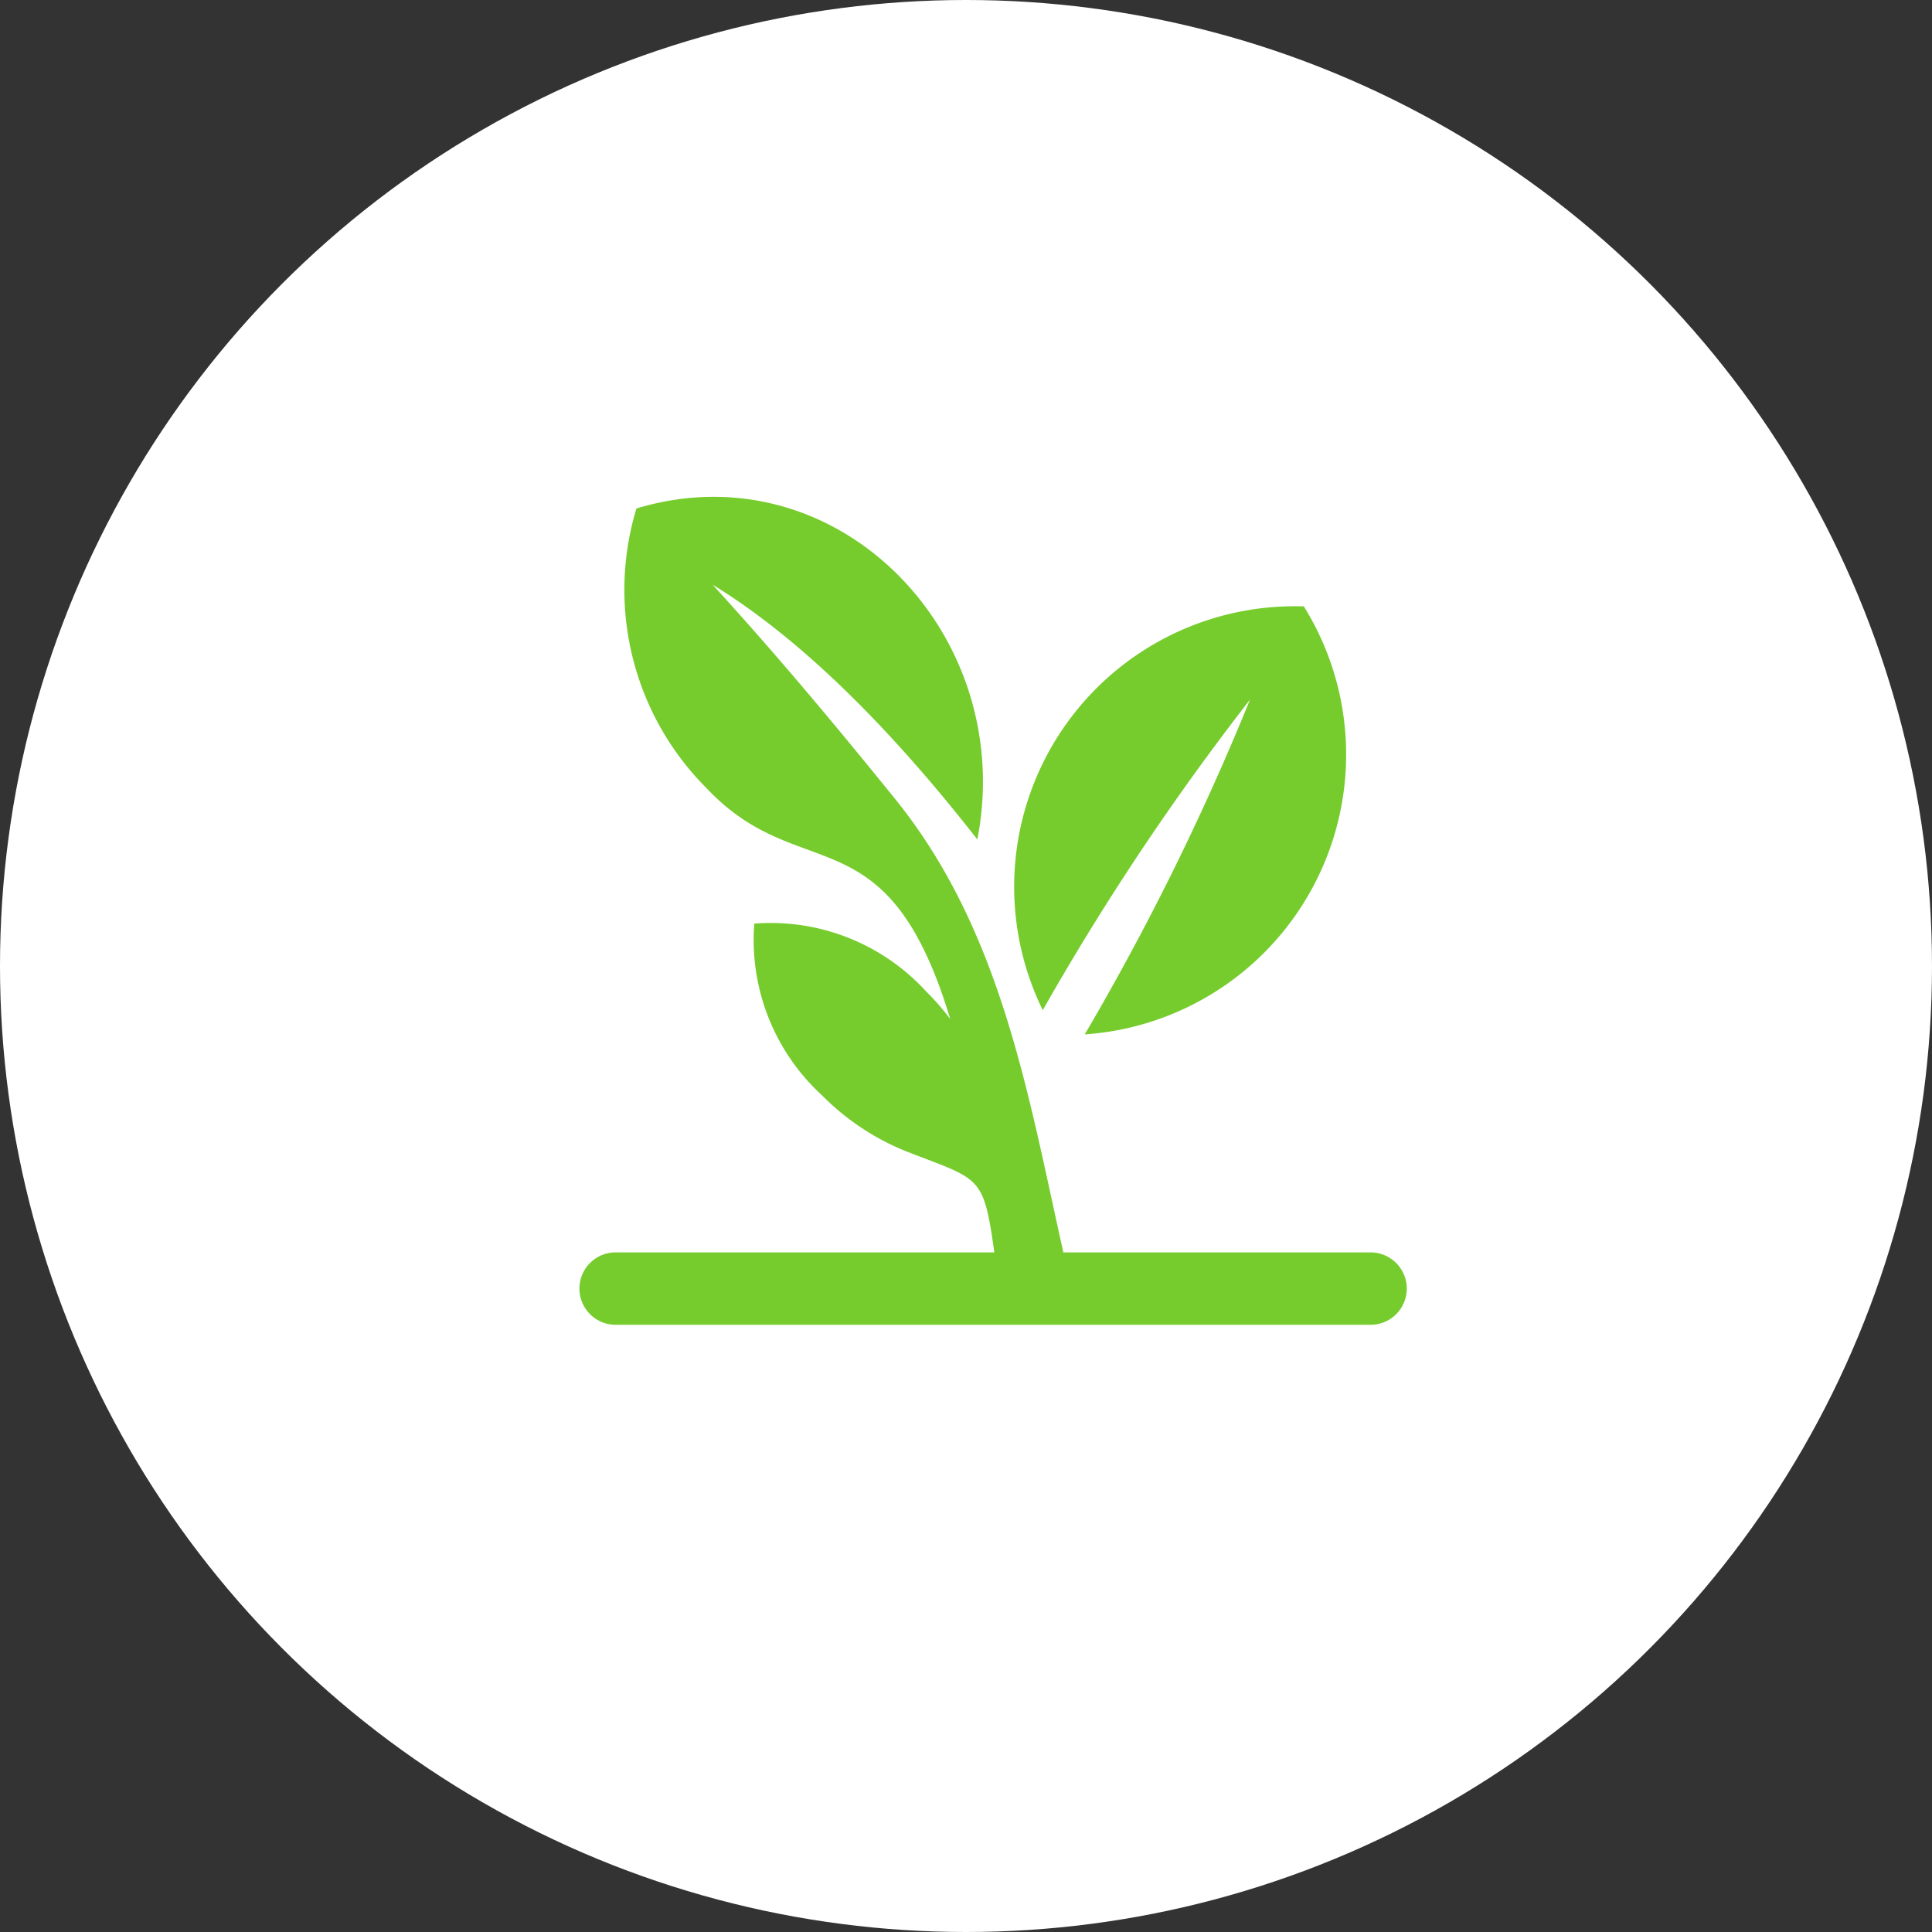
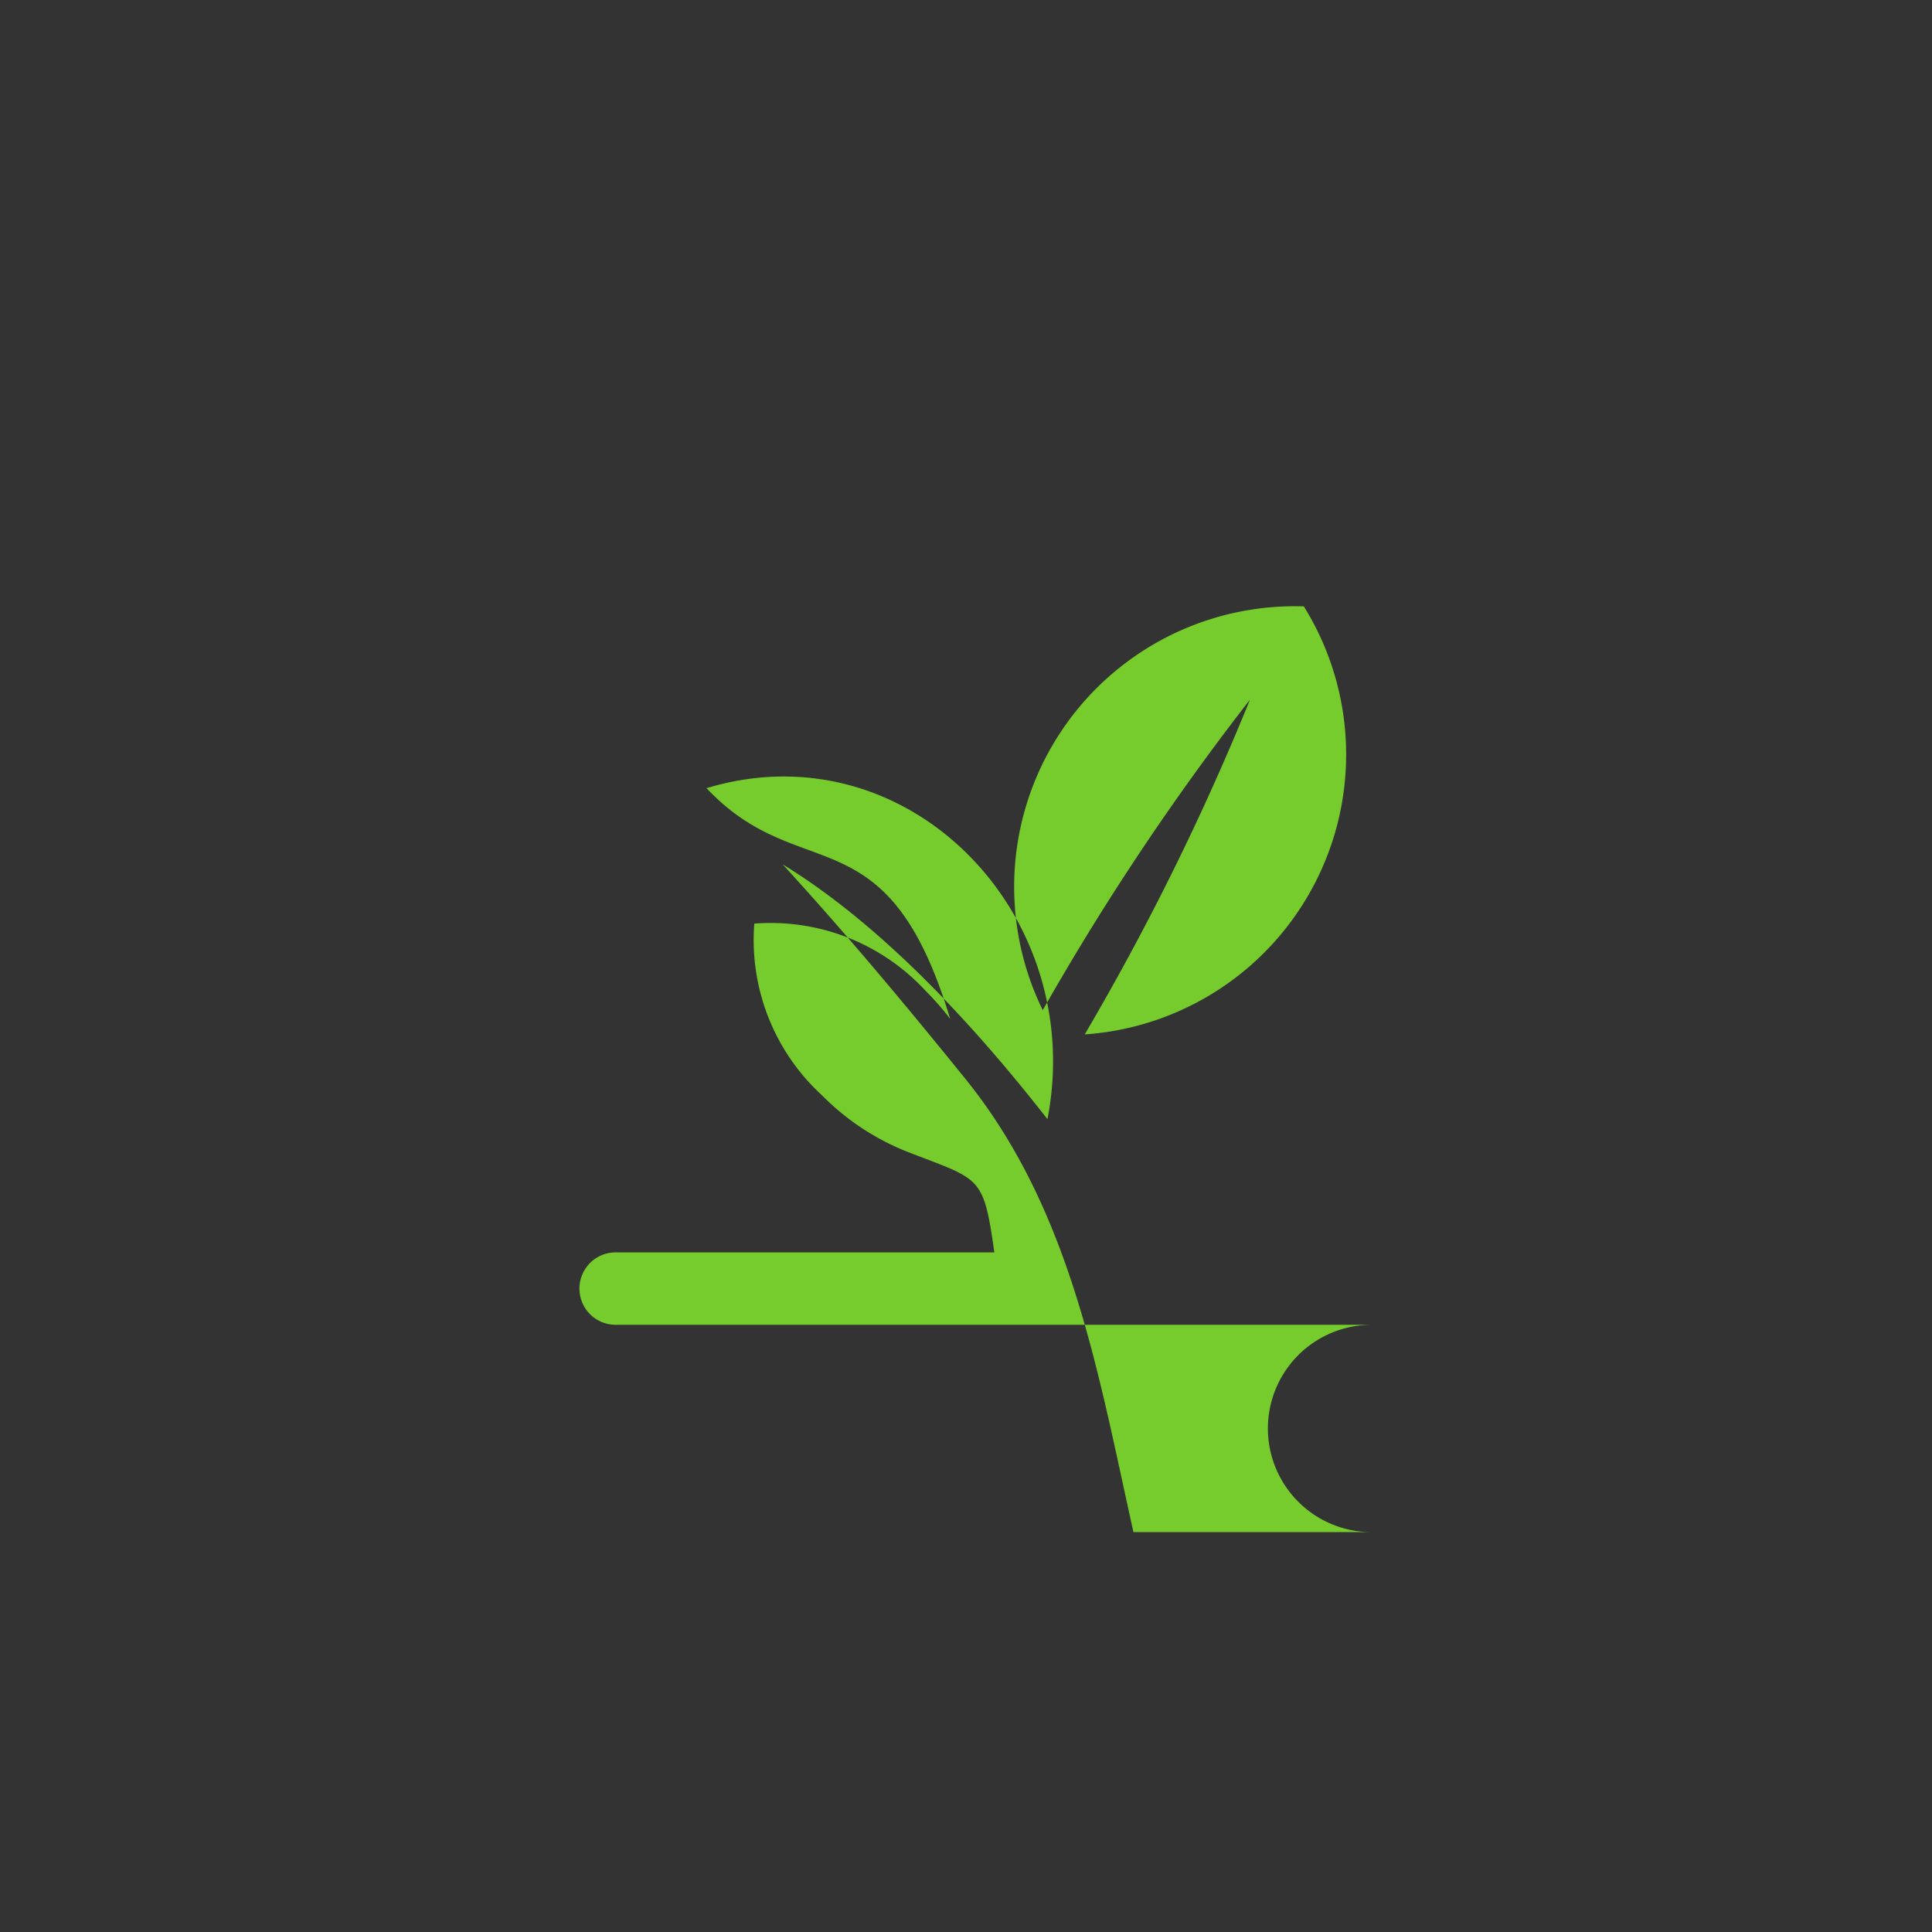
<svg xmlns="http://www.w3.org/2000/svg" width="70" height="70" viewBox="0 0 70 70">
  <rect x="0" y="0" width="70" height="70" fill="#333333" stroke="none" />
  <g id="icon09" transform="translate(-225 -6258)">
-     <circle id="circle" cx="35" cy="35" r="35" transform="translate(225 6258)" fill="#fff" />
-     <path id="icn" d="M1.312,27.376H15.033c-.4-2.834-.5-2.609-3.188-3.659a8.992,8.992,0,0,1-3.054-2.029,7.636,7.636,0,0,1-2.455-6.224,7.634,7.634,0,0,1,6.224,2.455,9.541,9.541,0,0,1,.874,1c-2.288-7.591-5.413-4.736-8.829-8.362A10.162,10.162,0,0,1,2.065.423c7.288-2.2,13.8,4.558,12.352,11.992-3.891-4.98-7.092-7.7-9.592-9.231,1.828,2,3.842,4.334,6.619,7.771,3.844,4.759,4.806,10.68,6.089,16.422H28.7A1.312,1.312,0,0,1,28.7,30H1.312a1.312,1.312,0,0,1,0-2.624M16.787,18.6a10.164,10.164,0,0,1,9.46-14.629,10.164,10.164,0,0,1-7.939,15.507A93.315,93.315,0,0,0,24.295,7.35,93.333,93.333,0,0,0,16.787,18.6" transform="translate(245.994 6276)" fill="#76cc2d" stroke="rgba(0,0,0,0)" stroke-width="1" fill-rule="evenodd" />
+     <path id="icn" d="M1.312,27.376H15.033c-.4-2.834-.5-2.609-3.188-3.659a8.992,8.992,0,0,1-3.054-2.029,7.636,7.636,0,0,1-2.455-6.224,7.634,7.634,0,0,1,6.224,2.455,9.541,9.541,0,0,1,.874,1c-2.288-7.591-5.413-4.736-8.829-8.362c7.288-2.2,13.8,4.558,12.352,11.992-3.891-4.98-7.092-7.7-9.592-9.231,1.828,2,3.842,4.334,6.619,7.771,3.844,4.759,4.806,10.68,6.089,16.422H28.7A1.312,1.312,0,0,1,28.7,30H1.312a1.312,1.312,0,0,1,0-2.624M16.787,18.6a10.164,10.164,0,0,1,9.46-14.629,10.164,10.164,0,0,1-7.939,15.507A93.315,93.315,0,0,0,24.295,7.35,93.333,93.333,0,0,0,16.787,18.6" transform="translate(245.994 6276)" fill="#76cc2d" stroke="rgba(0,0,0,0)" stroke-width="1" fill-rule="evenodd" />
  </g>
</svg>